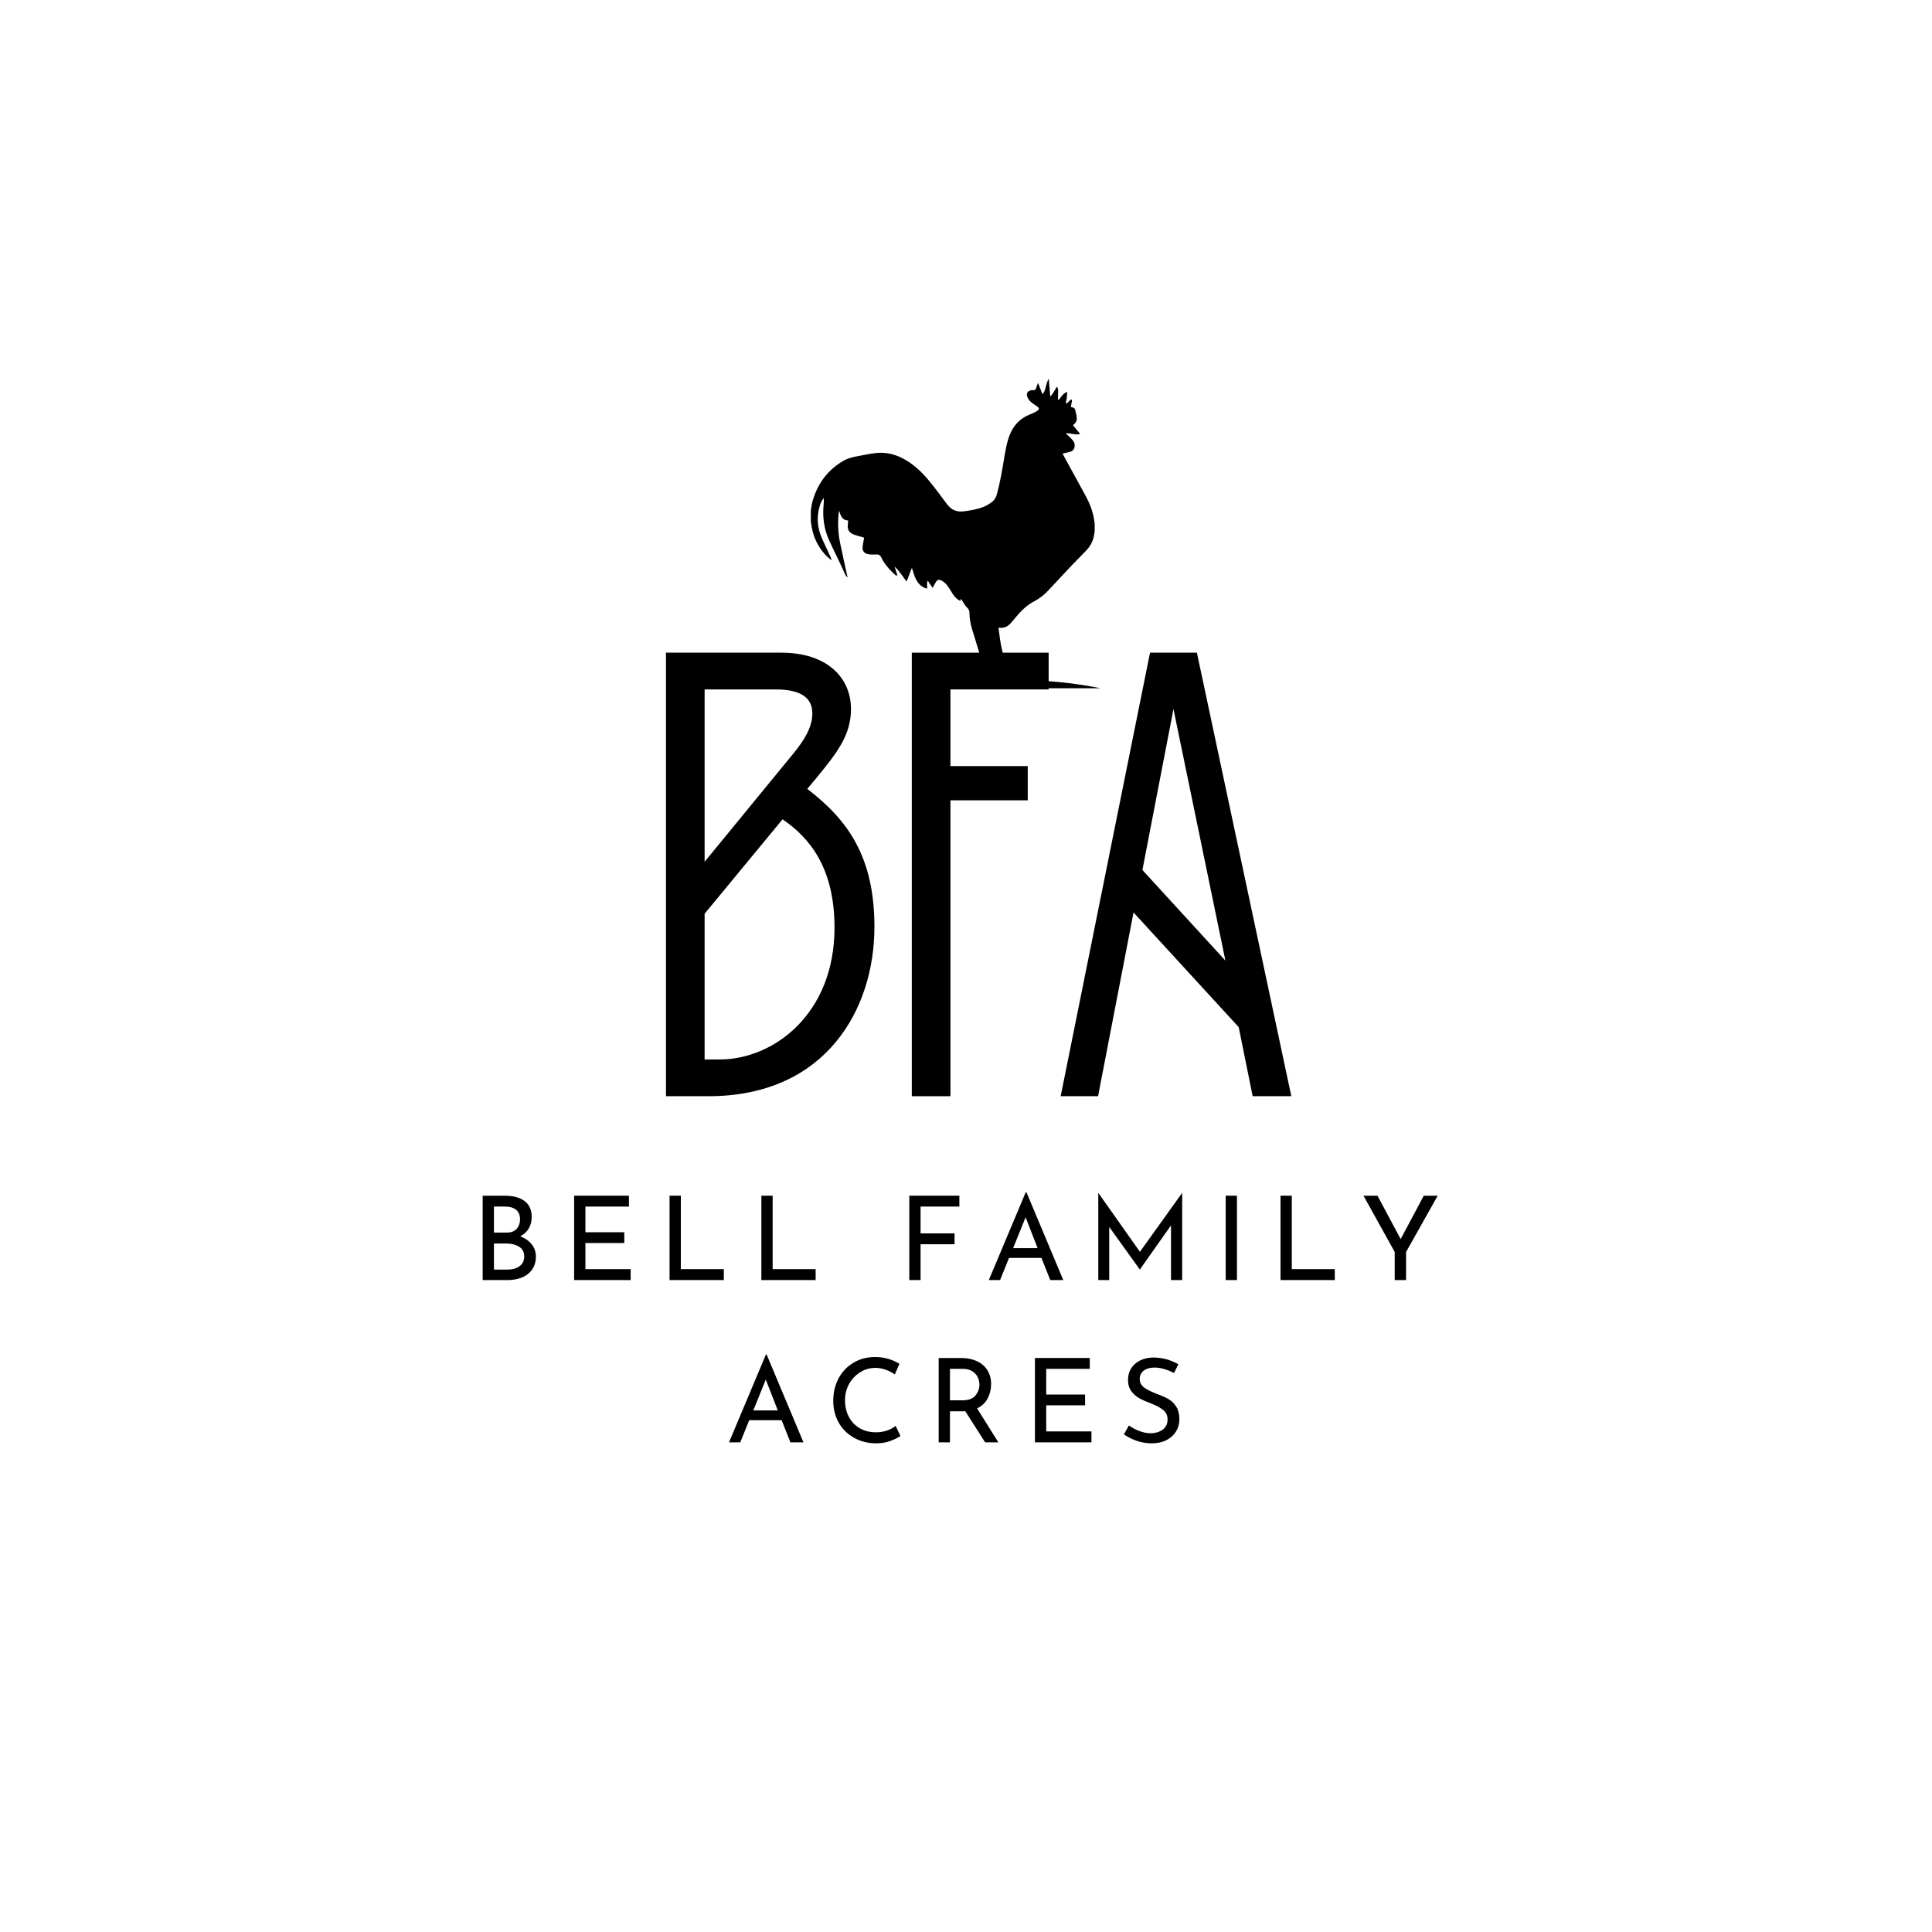
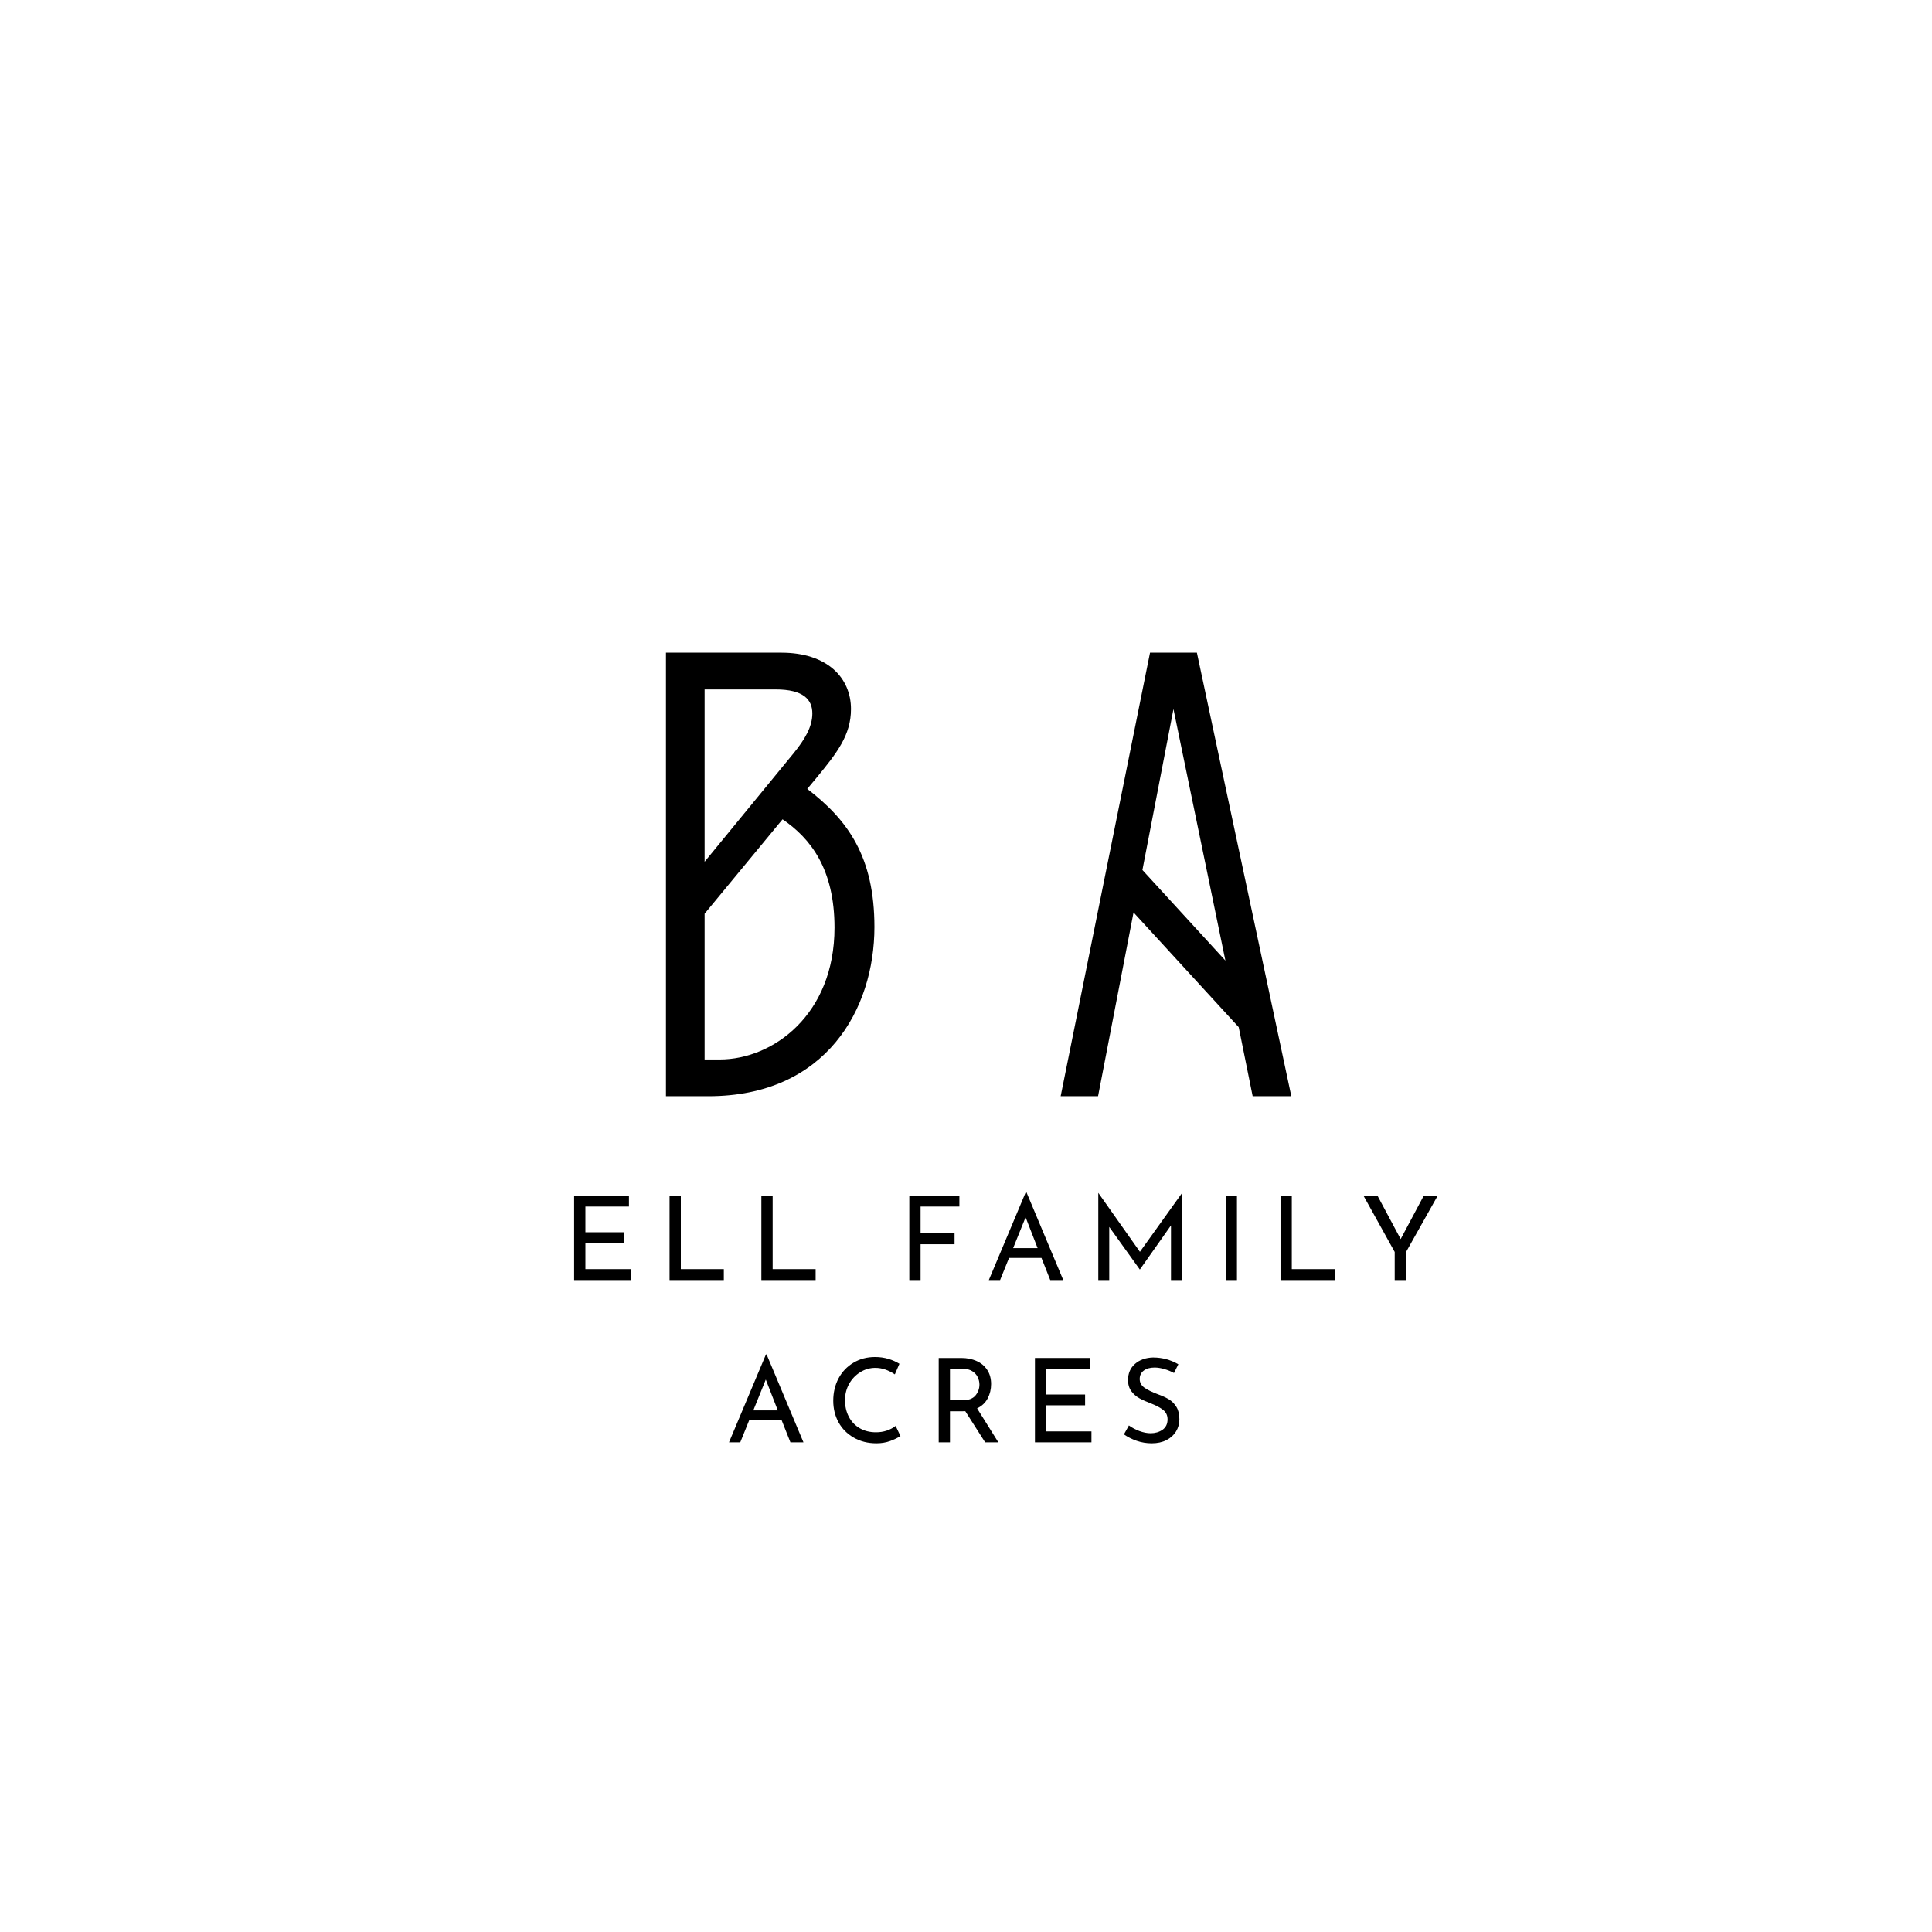
<svg xmlns="http://www.w3.org/2000/svg" width="500" zoomAndPan="magnify" viewBox="0 0 375 375" height="500" preserveAspectRatio="xMidYMid meet" version="1.0">
  <defs>
    <g />
    <clipPath id="571f19ff31">
      <path d="M 157.379 73.598 L 213 73.598 L 213 133 L 157.379 133 Z M 157.379 73.598 " clip-rule="nonzero" />
    </clipPath>
    <clipPath id="780d66ff00">
      <path d="M 178 131 L 213.629 131 L 213.629 133.598 L 178 133.598 Z M 178 131 " clip-rule="nonzero" />
    </clipPath>
  </defs>
  <g clip-path="url(#571f19ff31)">
-     <path fill="#000000" d="M 192.695 132.113 C 192.488 132.09 192.273 132.113 192.066 132.09 C 191.762 132.062 191.508 131.93 191.402 131.629 C 191.34 131.457 191.254 131.445 191.098 131.457 C 190.637 131.496 190.168 131.508 189.695 131.531 C 189.742 130.961 190.02 130.539 190.422 130.211 C 190.891 129.824 190.891 129.387 190.734 128.852 C 190.047 126.625 189.367 124.383 188.691 122.152 C 188.375 121.125 188.184 120.082 188.172 119.004 C 188.172 118.652 188.098 118.312 187.832 118.059 C 187.383 117.633 187.059 117.125 186.766 116.582 C 186.707 116.473 186.621 116.375 186.523 116.23 C 186.465 116.398 186.43 116.508 186.391 116.641 C 185.773 116.352 185.328 115.902 184.977 115.355 C 184.684 114.906 184.406 114.449 184.117 114 C 183.766 113.465 183.355 112.992 182.773 112.703 C 182.219 112.426 181.949 112.496 181.625 113.02 C 181.418 113.355 181.238 113.723 181.02 114.109 C 180.703 113.648 180.414 113.199 180.074 112.703 C 179.832 113.234 179.992 113.746 179.953 114.254 C 179.133 114.059 178.516 113.586 178.066 112.91 C 177.594 112.207 177.367 111.418 177.137 110.621 C 177.098 110.512 177.074 110.402 176.977 110.27 C 176.652 111.129 176.312 111.988 175.973 112.871 C 175.223 111.914 174.605 110.887 173.746 110.062 C 173.723 110.074 173.699 110.086 173.676 110.109 C 173.844 110.621 174.016 111.129 174.184 111.648 C 173.977 111.781 173.844 111.672 173.711 111.551 C 172.66 110.57 171.68 109.527 171.062 108.207 C 170.832 107.723 170.504 107.578 169.984 107.625 C 169.5 107.664 168.992 107.652 168.508 107.566 C 167.699 107.422 167.324 106.863 167.434 106.051 C 167.504 105.496 167.625 104.949 167.734 104.367 C 167.273 104.234 166.828 104.102 166.367 103.957 C 166.125 103.883 165.895 103.82 165.664 103.727 C 164.844 103.398 164.492 102.852 164.551 101.969 C 164.562 101.664 164.602 101.363 164.637 101.035 C 163.426 100.977 163.172 100.066 162.883 99.145 C 162.859 99.254 162.836 99.363 162.82 99.473 C 162.797 99.582 162.785 99.703 162.773 99.812 C 162.594 101.617 162.676 103.422 163.027 105.203 C 163.465 107.395 163.973 109.566 164.441 111.746 C 164.457 111.832 164.469 111.902 164.492 111.988 C 164.469 112 164.441 112.012 164.406 112.035 C 164.273 111.832 164.117 111.648 164.02 111.43 C 163.719 110.801 163.438 110.148 163.137 109.504 C 162.422 107.988 161.672 106.488 160.969 104.961 C 159.93 102.707 159.617 100.32 159.871 97.859 C 159.906 97.484 159.918 97.098 159.895 96.676 C 159.785 96.82 159.664 96.953 159.578 97.098 C 159.203 97.738 159.023 98.453 158.879 99.184 C 158.453 101.277 158.902 103.23 159.82 105.117 C 160.316 106.148 160.777 107.191 161.262 108.23 C 161.32 108.379 161.359 108.535 161.43 108.766 C 160.703 108.219 160.125 107.652 159.617 106.996 C 158.355 105.371 157.68 103.543 157.438 101.543 C 157.426 101.461 157.402 101.375 157.379 101.289 C 157.379 100.539 157.379 99.801 157.379 99.047 C 157.484 98.441 157.559 97.812 157.727 97.23 C 158.707 93.852 160.656 91.199 163.73 89.43 C 164.562 88.945 165.52 88.715 166.465 88.543 C 167.625 88.324 168.785 88.082 169.961 87.938 C 172.164 87.684 174.172 88.277 176.035 89.43 C 177.812 90.531 179.266 91.984 180.559 93.598 C 181.695 95 182.773 96.469 183.863 97.922 C 184.672 98.988 185.727 99.41 187.043 99.254 C 188.387 99.086 189.73 98.855 190.988 98.348 C 191.535 98.129 192.055 97.789 192.527 97.438 C 193.047 97.051 193.348 96.48 193.52 95.84 C 194.148 93.488 194.559 91.09 194.945 88.676 C 195.141 87.527 195.344 86.375 195.684 85.273 C 196.375 82.945 197.766 81.227 200.102 80.367 C 200.5 80.219 200.887 80.016 201.25 79.797 C 201.781 79.492 201.77 79.203 201.273 78.863 C 200.852 78.562 200.391 78.293 200.016 77.941 C 199.75 77.699 199.543 77.363 199.398 77.023 C 199.133 76.402 199.473 75.871 200.125 75.762 C 200.246 75.738 200.379 75.703 200.488 75.727 C 200.852 75.797 201.02 75.641 201.117 75.301 C 201.199 74.988 201.348 74.684 201.492 74.32 C 201.781 75.07 202.047 75.773 202.328 76.5 C 202.629 76.211 202.773 75.871 202.883 75.496 C 203.004 75.082 203.09 74.66 203.223 74.246 C 203.293 74.031 203.402 73.824 203.5 73.605 C 203.523 73.605 203.547 73.617 203.574 73.617 C 203.656 74.695 203.754 75.785 203.852 76.961 C 204.445 76.379 204.734 75.676 205.156 75.047 C 205.387 75.398 205.41 75.762 205.387 76.137 C 205.363 76.523 205.352 76.914 205.352 77.312 C 205.352 77.422 205.398 77.531 205.438 77.711 C 205.945 77.07 206.332 76.391 207.129 76.039 C 207.105 76.418 207.117 76.793 207.07 77.168 C 207.02 77.543 206.926 77.906 206.852 78.27 C 206.887 78.293 206.91 78.305 206.949 78.332 C 207.047 78.258 207.168 78.199 207.25 78.125 C 207.422 77.98 207.578 77.797 207.746 77.652 C 207.82 77.59 207.93 77.578 208.023 77.543 C 208.039 77.641 208.086 77.738 208.062 77.832 C 208 78.223 207.918 78.598 207.844 78.996 C 207.941 79.02 208.023 79.047 208.109 79.059 C 208.461 79.117 208.668 79.312 208.727 79.676 C 208.789 80.039 208.895 80.402 208.969 80.766 C 209.102 81.555 208.91 82.027 208.254 82.523 C 208.715 83.078 209.176 83.637 209.66 84.219 C 208.715 84.535 207.832 84 206.852 84.121 C 207.094 84.34 207.301 84.496 207.492 84.691 C 207.77 84.969 208.051 85.25 208.293 85.551 C 208.547 85.891 208.641 86.277 208.582 86.715 C 208.508 87.164 208.277 87.488 207.867 87.637 C 207.445 87.781 206.984 87.867 206.551 87.977 C 206.453 88 206.367 88.023 206.246 88.047 C 206.297 88.145 206.344 88.23 206.379 88.312 C 207.82 90.957 209.285 93.586 210.711 96.227 C 211.473 97.633 212.078 99.109 212.332 100.695 C 212.383 101.012 212.43 101.312 212.477 101.629 C 212.477 102.125 212.477 102.621 212.477 103.121 C 212.43 103.41 212.395 103.699 212.332 103.992 C 212.125 105.117 211.582 106.074 210.809 106.887 C 209.828 107.918 208.812 108.91 207.832 109.941 C 206.367 111.492 204.914 113.066 203.453 114.629 C 202.664 115.477 201.77 116.168 200.742 116.715 C 199.289 117.477 198.141 118.602 197.113 119.863 C 196.773 120.289 196.422 120.711 196.047 121.098 C 195.477 121.691 194.777 121.949 193.941 121.84 C 193.906 121.84 193.867 121.84 193.809 121.84 C 193.906 122.555 193.988 123.242 194.086 123.945 C 194.293 125.449 194.645 126.914 195.129 128.344 C 195.285 128.805 195.504 129.254 195.77 129.641 C 196.387 130.551 197.305 130.891 198.371 130.598 C 199 130.43 199.555 130.5 200.09 130.852 C 200.414 131.059 200.742 131.266 201.141 131.508 C 200.68 131.555 200.293 131.605 199.906 131.652 C 199.531 131.699 199.156 131.738 198.723 131.785 C 198.84 131.883 198.938 131.941 199.098 132.062 C 198.938 132.078 198.84 132.102 198.746 132.078 C 197.945 131.941 197.172 132.113 196.387 132.16 C 196.094 132.184 195.805 132.223 195.504 132.246 C 195.078 132.246 194.668 132.246 194.242 132.246 C 193.734 132.211 193.215 132.148 192.695 132.113 Z M 192.695 132.113 " fill-opacity="1" fill-rule="nonzero" />
-   </g>
+     </g>
  <g clip-path="url(#780d66ff00)">
-     <path fill="#000000" d="M 178.418 133.59 C 183.574 132.535 189.586 131.93 196.023 131.93 C 202.461 131.93 208.473 132.535 213.629 133.59 Z M 178.418 133.59 " fill-opacity="1" fill-rule="nonzero" />
-   </g>
+     </g>
  <g fill="#000000" fill-opacity="1">
    <g transform="translate(119.917, 212.774)">
      <g>
        <path d="M 36.773 -59.648 L 38.617 -61.863 C 42.555 -66.656 45.258 -70.102 45.258 -75.145 C 45.258 -81.172 40.707 -86.09 31.73 -86.09 L 9.348 -86.09 L 9.348 0 L 17.586 0 C 40.461 0 49.809 -16.973 49.809 -32.836 C 49.809 -46.488 44.645 -53.621 36.773 -59.648 Z M 16.848 -78.957 L 30.625 -78.957 C 36.035 -78.957 37.758 -76.988 37.758 -74.281 C 37.758 -71.699 36.281 -69.242 34.191 -66.656 L 16.848 -45.504 Z M 19.801 -7.133 L 16.848 -7.133 L 16.848 -35.418 L 31.977 -53.746 C 37.387 -50.055 42.062 -44.152 42.062 -32.715 C 42.062 -15.863 30.133 -7.133 19.801 -7.133 Z M 19.801 -7.133 " />
      </g>
    </g>
  </g>
  <g fill="#000000" fill-opacity="1">
    <g transform="translate(167.385, 212.774)">
      <g>
-         <path d="M 17.094 -78.957 L 36.156 -78.957 L 36.156 -86.09 L 9.594 -86.09 L 9.594 0 L 17.094 0 L 17.094 -57.434 L 32.098 -57.434 L 32.098 -64.074 L 17.094 -64.074 Z M 17.094 -78.957 " />
-       </g>
+         </g>
    </g>
  </g>
  <g fill="#000000" fill-opacity="1">
    <g transform="translate(201.203, 212.774)">
      <g>
        <path d="M 39.23 -13.406 L 41.938 0 L 49.441 0 L 31.113 -86.09 L 22.016 -86.09 L 4.672 0 L 11.93 0 L 18.816 -35.664 Z M 36.648 -26.32 L 20.539 -43.906 L 26.566 -75.145 Z M 36.648 -26.32 " />
      </g>
    </g>
  </g>
  <g fill="#000000" fill-opacity="1">
    <g transform="translate(91.327, 248.46)">
      <g>
-         <path d="M 9.656 -8.5 C 10.594 -8.133 11.332 -7.613 11.875 -6.938 C 12.414 -6.27 12.688 -5.488 12.688 -4.594 C 12.688 -3.551 12.43 -2.688 11.922 -2 C 11.422 -1.312 10.758 -0.805 9.938 -0.484 C 9.113 -0.16 8.211 0 7.234 0 L 2.359 0 L 2.359 -16.375 L 6.594 -16.375 C 8.27 -16.375 9.566 -16.031 10.484 -15.344 C 11.41 -14.656 11.875 -13.625 11.875 -12.25 C 11.875 -11.395 11.68 -10.645 11.297 -10 C 10.91 -9.363 10.363 -8.863 9.656 -8.5 Z M 4.547 -9.219 L 7.047 -9.219 C 7.891 -9.219 8.523 -9.457 8.953 -9.938 C 9.391 -10.426 9.609 -11.047 9.609 -11.797 C 9.609 -12.629 9.348 -13.25 8.828 -13.656 C 8.316 -14.062 7.602 -14.266 6.688 -14.266 L 4.547 -14.266 Z M 7.141 -2.031 C 8.086 -2.031 8.867 -2.242 9.484 -2.672 C 10.109 -3.109 10.422 -3.742 10.422 -4.578 C 10.422 -5.441 10.082 -6.078 9.406 -6.484 C 8.738 -6.891 7.93 -7.094 6.984 -7.094 L 4.547 -7.094 L 4.547 -2.031 Z M 7.141 -2.031 " />
-       </g>
+         </g>
    </g>
  </g>
  <g fill="#000000" fill-opacity="1">
    <g transform="translate(109.08, 248.46)">
      <g>
        <path d="M 13 -16.375 L 13 -14.266 L 4.547 -14.266 L 4.547 -9.281 L 12.094 -9.281 L 12.094 -7.188 L 4.547 -7.188 L 4.547 -2.125 L 13.328 -2.125 L 13.328 0 L 2.359 0 L 2.359 -16.375 Z M 13 -16.375 " />
      </g>
    </g>
  </g>
  <g fill="#000000" fill-opacity="1">
    <g transform="translate(127.603, 248.46)">
      <g>
        <path d="M 4.547 -16.375 L 4.547 -2.125 L 12.891 -2.125 L 12.891 0 L 2.359 0 L 2.359 -16.375 Z M 4.547 -16.375 " />
      </g>
    </g>
  </g>
  <g fill="#000000" fill-opacity="1">
    <g transform="translate(145.423, 248.46)">
      <g>
        <path d="M 4.547 -16.375 L 4.547 -2.125 L 12.891 -2.125 L 12.891 0 L 2.359 0 L 2.359 -16.375 Z M 4.547 -16.375 " />
      </g>
    </g>
  </g>
  <g fill="#000000" fill-opacity="1">
    <g transform="translate(163.244, 248.46)">
      <g />
    </g>
  </g>
  <g fill="#000000" fill-opacity="1">
    <g transform="translate(174.137, 248.46)">
      <g>
        <path d="M 12.078 -16.375 L 12.078 -14.266 L 4.547 -14.266 L 4.547 -9.062 L 11.141 -9.062 L 11.141 -6.953 L 4.547 -6.953 L 4.547 0 L 2.359 0 L 2.359 -16.375 Z M 12.078 -16.375 " />
      </g>
    </g>
  </g>
  <g fill="#000000" fill-opacity="1">
    <g transform="translate(191.21, 248.46)">
      <g>
        <path d="M 10.938 -4.297 L 4.641 -4.297 L 2.906 0 L 0.719 0 L 7.891 -17.062 L 8.016 -17.062 L 15.172 0 L 12.641 0 Z M 10.188 -6.203 L 7.859 -12.188 L 5.438 -6.203 Z M 10.188 -6.203 " />
      </g>
    </g>
  </g>
  <g fill="#000000" fill-opacity="1">
    <g transform="translate(210.819, 248.46)">
      <g>
        <path d="M 18.641 -16.906 L 18.641 0 L 16.469 0 L 16.469 -10.609 L 10.438 -2.062 L 10.406 -2.062 L 4.484 -10.312 L 4.484 0 L 2.359 0 L 2.359 -16.906 L 2.375 -16.906 L 10.438 -5.484 L 18.625 -16.906 Z M 18.641 -16.906 " />
      </g>
    </g>
  </g>
  <g fill="#000000" fill-opacity="1">
    <g transform="translate(235.545, 248.46)">
      <g>
        <path d="M 4.547 -16.375 L 4.547 0 L 2.359 0 L 2.359 -16.375 Z M 4.547 -16.375 " />
      </g>
    </g>
  </g>
  <g fill="#000000" fill-opacity="1">
    <g transform="translate(246.189, 248.46)">
      <g>
        <path d="M 4.547 -16.375 L 4.547 -2.125 L 12.891 -2.125 L 12.891 0 L 2.359 0 L 2.359 -16.375 Z M 4.547 -16.375 " />
      </g>
    </g>
  </g>
  <g fill="#000000" fill-opacity="1">
    <g transform="translate(264.01, 248.46)">
      <g>
        <path d="M 15.047 -16.375 L 8.906 -5.453 L 8.906 0 L 6.703 0 L 6.703 -5.453 L 0.641 -16.375 L 3.359 -16.375 L 7.859 -7.953 L 12.344 -16.375 Z M 15.047 -16.375 " />
      </g>
    </g>
  </g>
  <g fill="#000000" fill-opacity="1">
    <g transform="translate(140.78, 279.96)">
      <g>
        <path d="M 10.938 -4.297 L 4.641 -4.297 L 2.906 0 L 0.719 0 L 7.891 -17.062 L 8.016 -17.062 L 15.172 0 L 12.641 0 Z M 10.188 -6.203 L 7.859 -12.188 L 5.438 -6.203 Z M 10.188 -6.203 " />
      </g>
    </g>
  </g>
  <g fill="#000000" fill-opacity="1">
    <g transform="translate(160.39, 279.96)">
      <g>
        <path d="M 14.391 -1.219 C 13.859 -0.875 13.188 -0.551 12.375 -0.25 C 11.57 0.039 10.691 0.188 9.734 0.188 C 8.066 0.188 6.594 -0.18 5.312 -0.922 C 4.031 -1.66 3.047 -2.656 2.359 -3.906 C 1.68 -5.164 1.344 -6.551 1.344 -8.062 C 1.344 -9.676 1.688 -11.129 2.375 -12.422 C 3.07 -13.711 4.035 -14.723 5.266 -15.453 C 6.492 -16.191 7.891 -16.562 9.453 -16.562 C 10.367 -16.562 11.227 -16.441 12.031 -16.203 C 12.832 -15.961 13.551 -15.645 14.188 -15.25 L 13.297 -13.188 C 12.047 -14.031 10.785 -14.453 9.516 -14.453 C 8.453 -14.453 7.473 -14.172 6.578 -13.609 C 5.68 -13.055 4.961 -12.301 4.422 -11.344 C 3.891 -10.383 3.625 -9.328 3.625 -8.172 C 3.625 -6.992 3.867 -5.93 4.359 -4.984 C 4.848 -4.035 5.551 -3.289 6.469 -2.75 C 7.383 -2.219 8.438 -1.953 9.625 -1.953 C 11.094 -1.953 12.367 -2.363 13.453 -3.188 Z M 14.391 -1.219 " />
      </g>
    </g>
  </g>
  <g fill="#000000" fill-opacity="1">
    <g transform="translate(179.841, 279.96)">
      <g>
        <path d="M 11.375 0 L 7.516 -6.047 C 7.398 -6.035 7.223 -6.031 6.984 -6.031 L 4.547 -6.031 L 4.547 0 L 2.359 0 L 2.359 -16.375 L 6.734 -16.375 C 7.848 -16.375 8.844 -16.176 9.719 -15.781 C 10.594 -15.395 11.281 -14.816 11.781 -14.047 C 12.281 -13.285 12.531 -12.375 12.531 -11.312 C 12.531 -10.289 12.305 -9.359 11.859 -8.516 C 11.41 -7.672 10.727 -7.031 9.812 -6.594 L 13.938 0 Z M 6.938 -8.156 C 8.113 -8.156 8.961 -8.461 9.484 -9.078 C 10.004 -9.703 10.266 -10.414 10.266 -11.219 C 10.266 -11.695 10.156 -12.172 9.938 -12.641 C 9.719 -13.109 9.367 -13.492 8.891 -13.797 C 8.41 -14.109 7.812 -14.266 7.094 -14.266 L 4.547 -14.266 L 4.547 -8.156 Z M 6.938 -8.156 " />
      </g>
    </g>
  </g>
  <g fill="#000000" fill-opacity="1">
    <g transform="translate(198.522, 279.96)">
      <g>
        <path d="M 13 -16.375 L 13 -14.266 L 4.547 -14.266 L 4.547 -9.281 L 12.094 -9.281 L 12.094 -7.188 L 4.547 -7.188 L 4.547 -2.125 L 13.328 -2.125 L 13.328 0 L 2.359 0 L 2.359 -16.375 Z M 13 -16.375 " />
      </g>
    </g>
  </g>
  <g fill="#000000" fill-opacity="1">
    <g transform="translate(217.044, 279.96)">
      <g>
        <path d="M 10.828 -13.453 C 10.242 -13.773 9.617 -14.031 8.953 -14.219 C 8.285 -14.414 7.656 -14.516 7.062 -14.516 C 6.176 -14.516 5.473 -14.316 4.953 -13.922 C 4.43 -13.523 4.172 -12.977 4.172 -12.281 C 4.172 -11.602 4.473 -11.047 5.078 -10.609 C 5.691 -10.18 6.566 -9.754 7.703 -9.328 C 8.547 -9.023 9.258 -8.695 9.844 -8.344 C 10.426 -7.988 10.91 -7.5 11.297 -6.875 C 11.68 -6.25 11.875 -5.453 11.875 -4.484 C 11.875 -3.609 11.656 -2.816 11.219 -2.109 C 10.781 -1.398 10.156 -0.836 9.344 -0.422 C 8.539 -0.016 7.594 0.188 6.5 0.188 C 5.488 0.188 4.516 0.023 3.578 -0.297 C 2.641 -0.629 1.816 -1.047 1.109 -1.547 L 2.078 -3.281 C 2.641 -2.863 3.312 -2.504 4.094 -2.203 C 4.883 -1.91 5.617 -1.766 6.297 -1.766 C 7.172 -1.766 7.938 -1.988 8.594 -2.438 C 9.25 -2.895 9.578 -3.57 9.578 -4.469 C 9.578 -5.219 9.301 -5.816 8.75 -6.266 C 8.195 -6.711 7.426 -7.129 6.438 -7.516 C 5.508 -7.867 4.738 -8.211 4.125 -8.547 C 3.52 -8.879 3 -9.332 2.562 -9.906 C 2.125 -10.488 1.906 -11.219 1.906 -12.094 C 1.906 -13.383 2.352 -14.426 3.25 -15.219 C 4.145 -16.008 5.312 -16.426 6.75 -16.469 C 8.52 -16.469 10.16 -16.031 11.672 -15.156 Z M 10.828 -13.453 " />
      </g>
    </g>
  </g>
</svg>